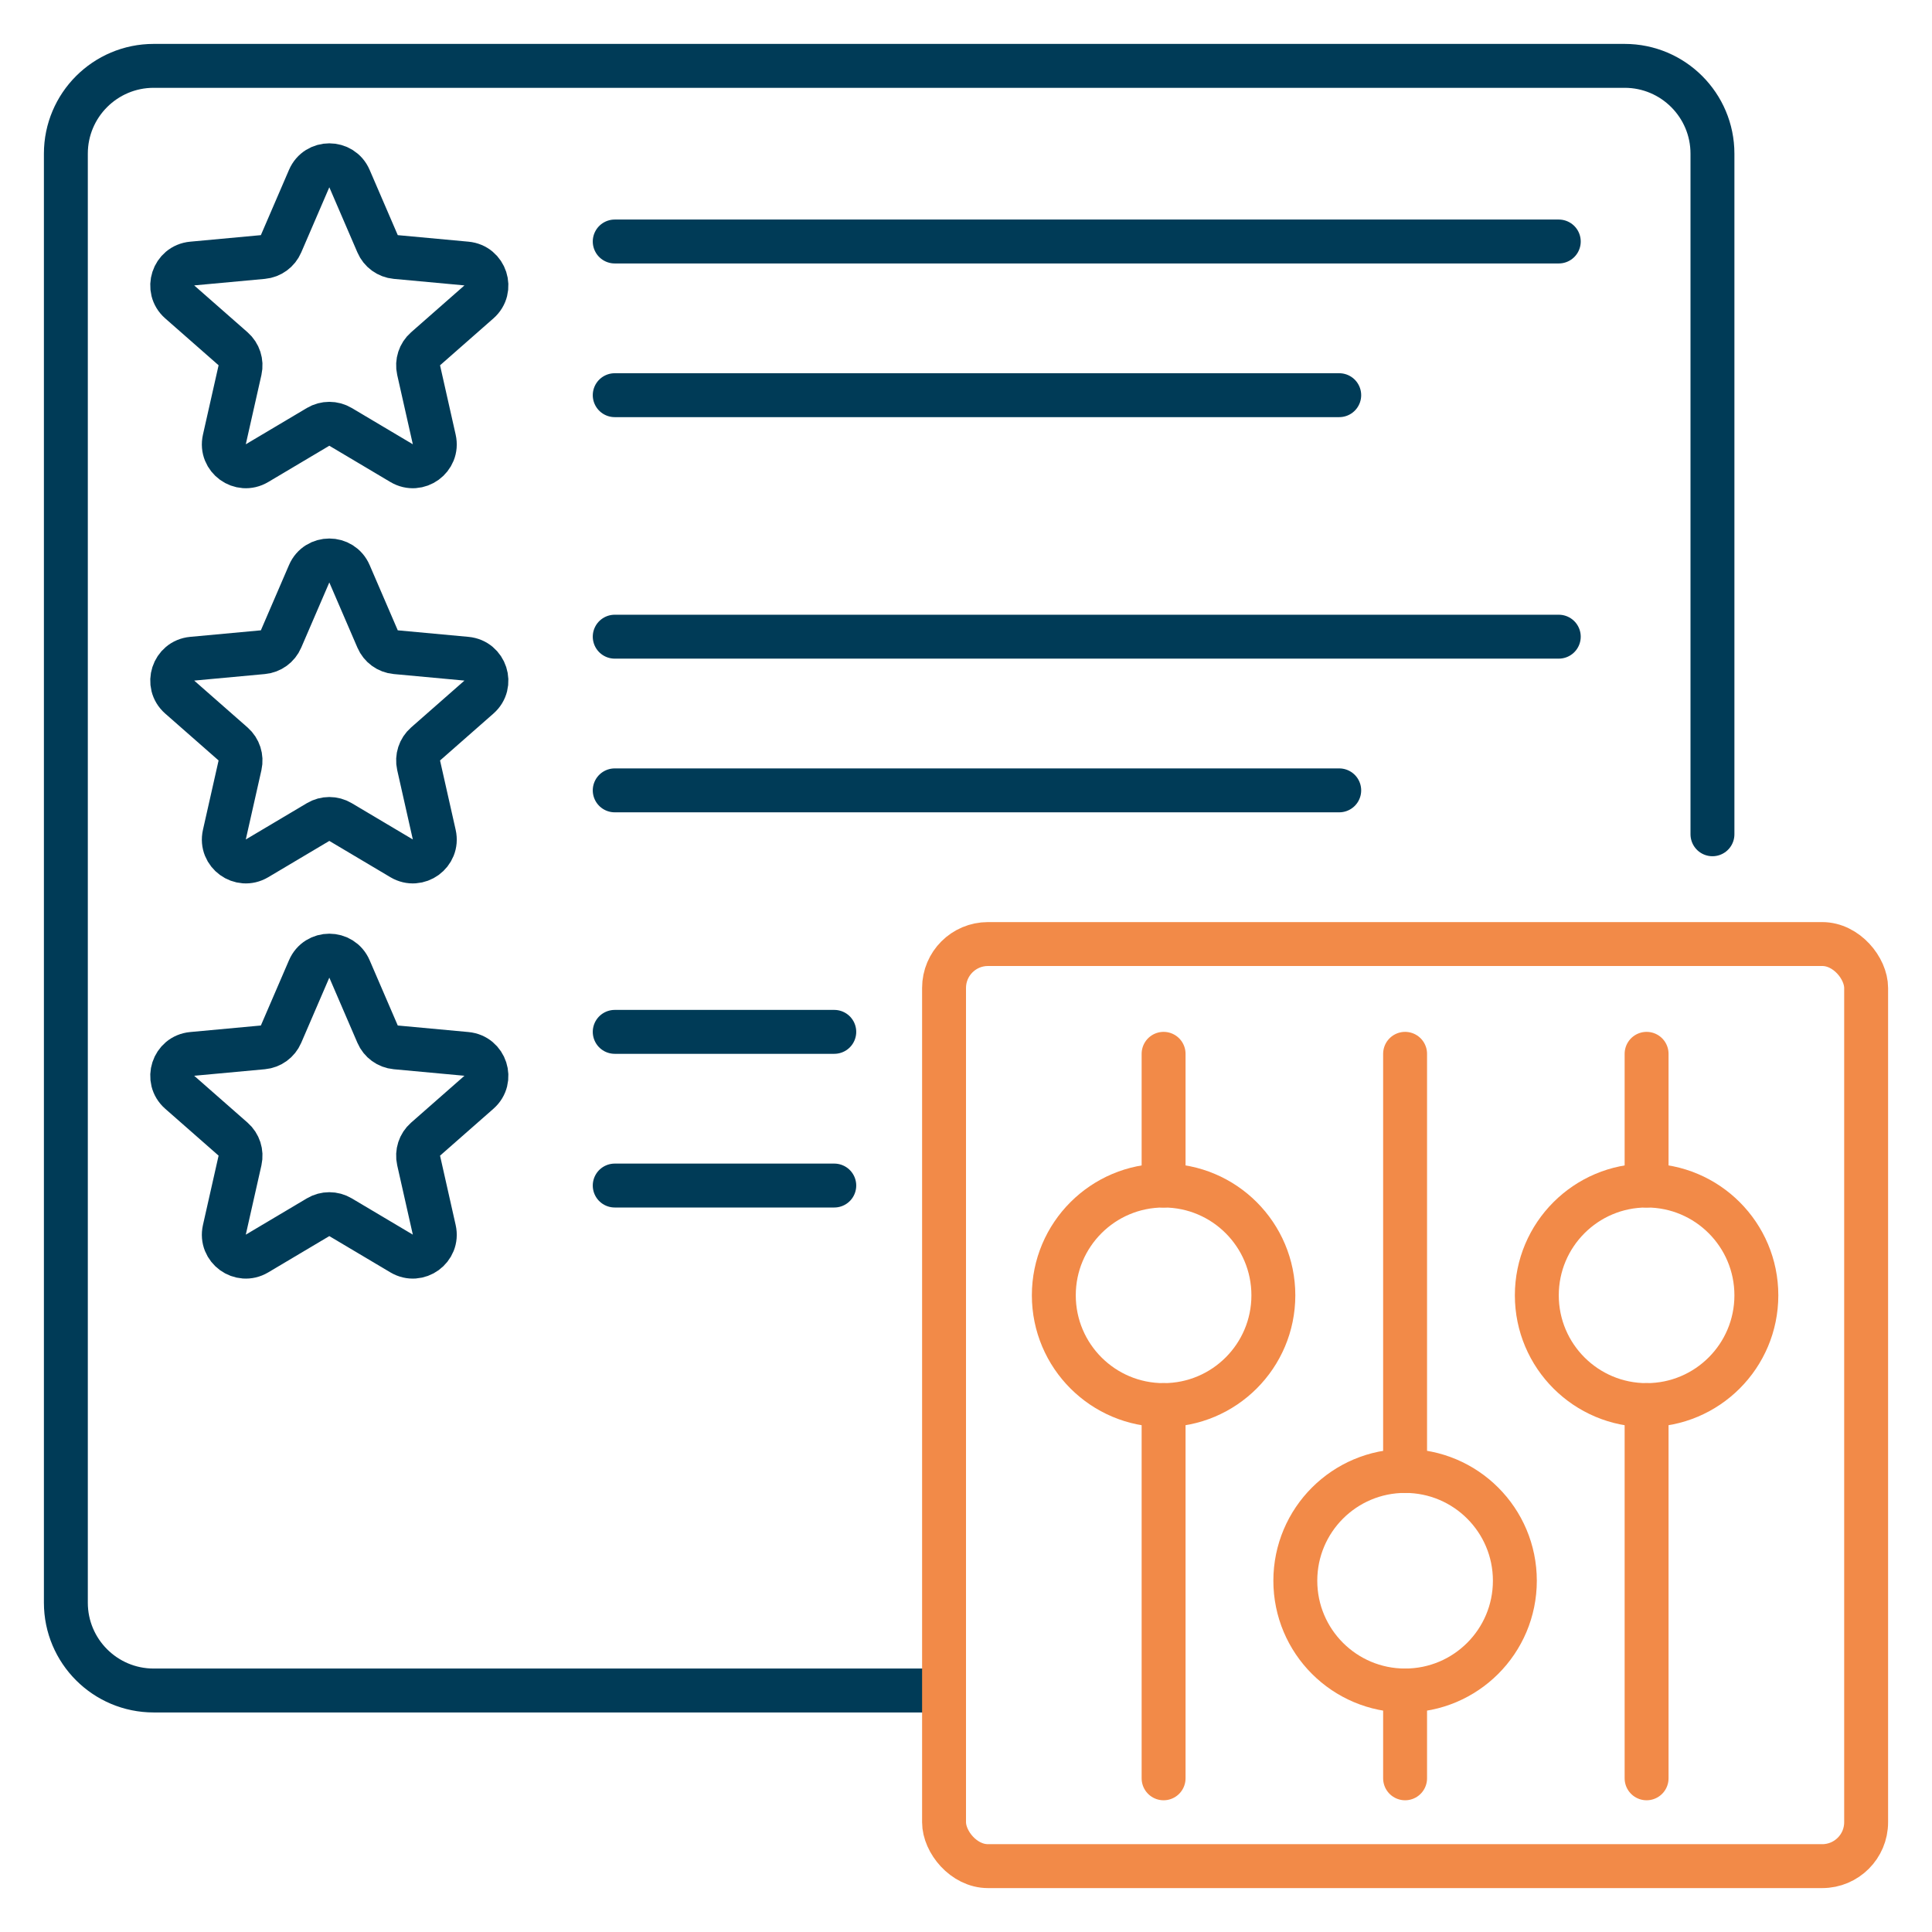
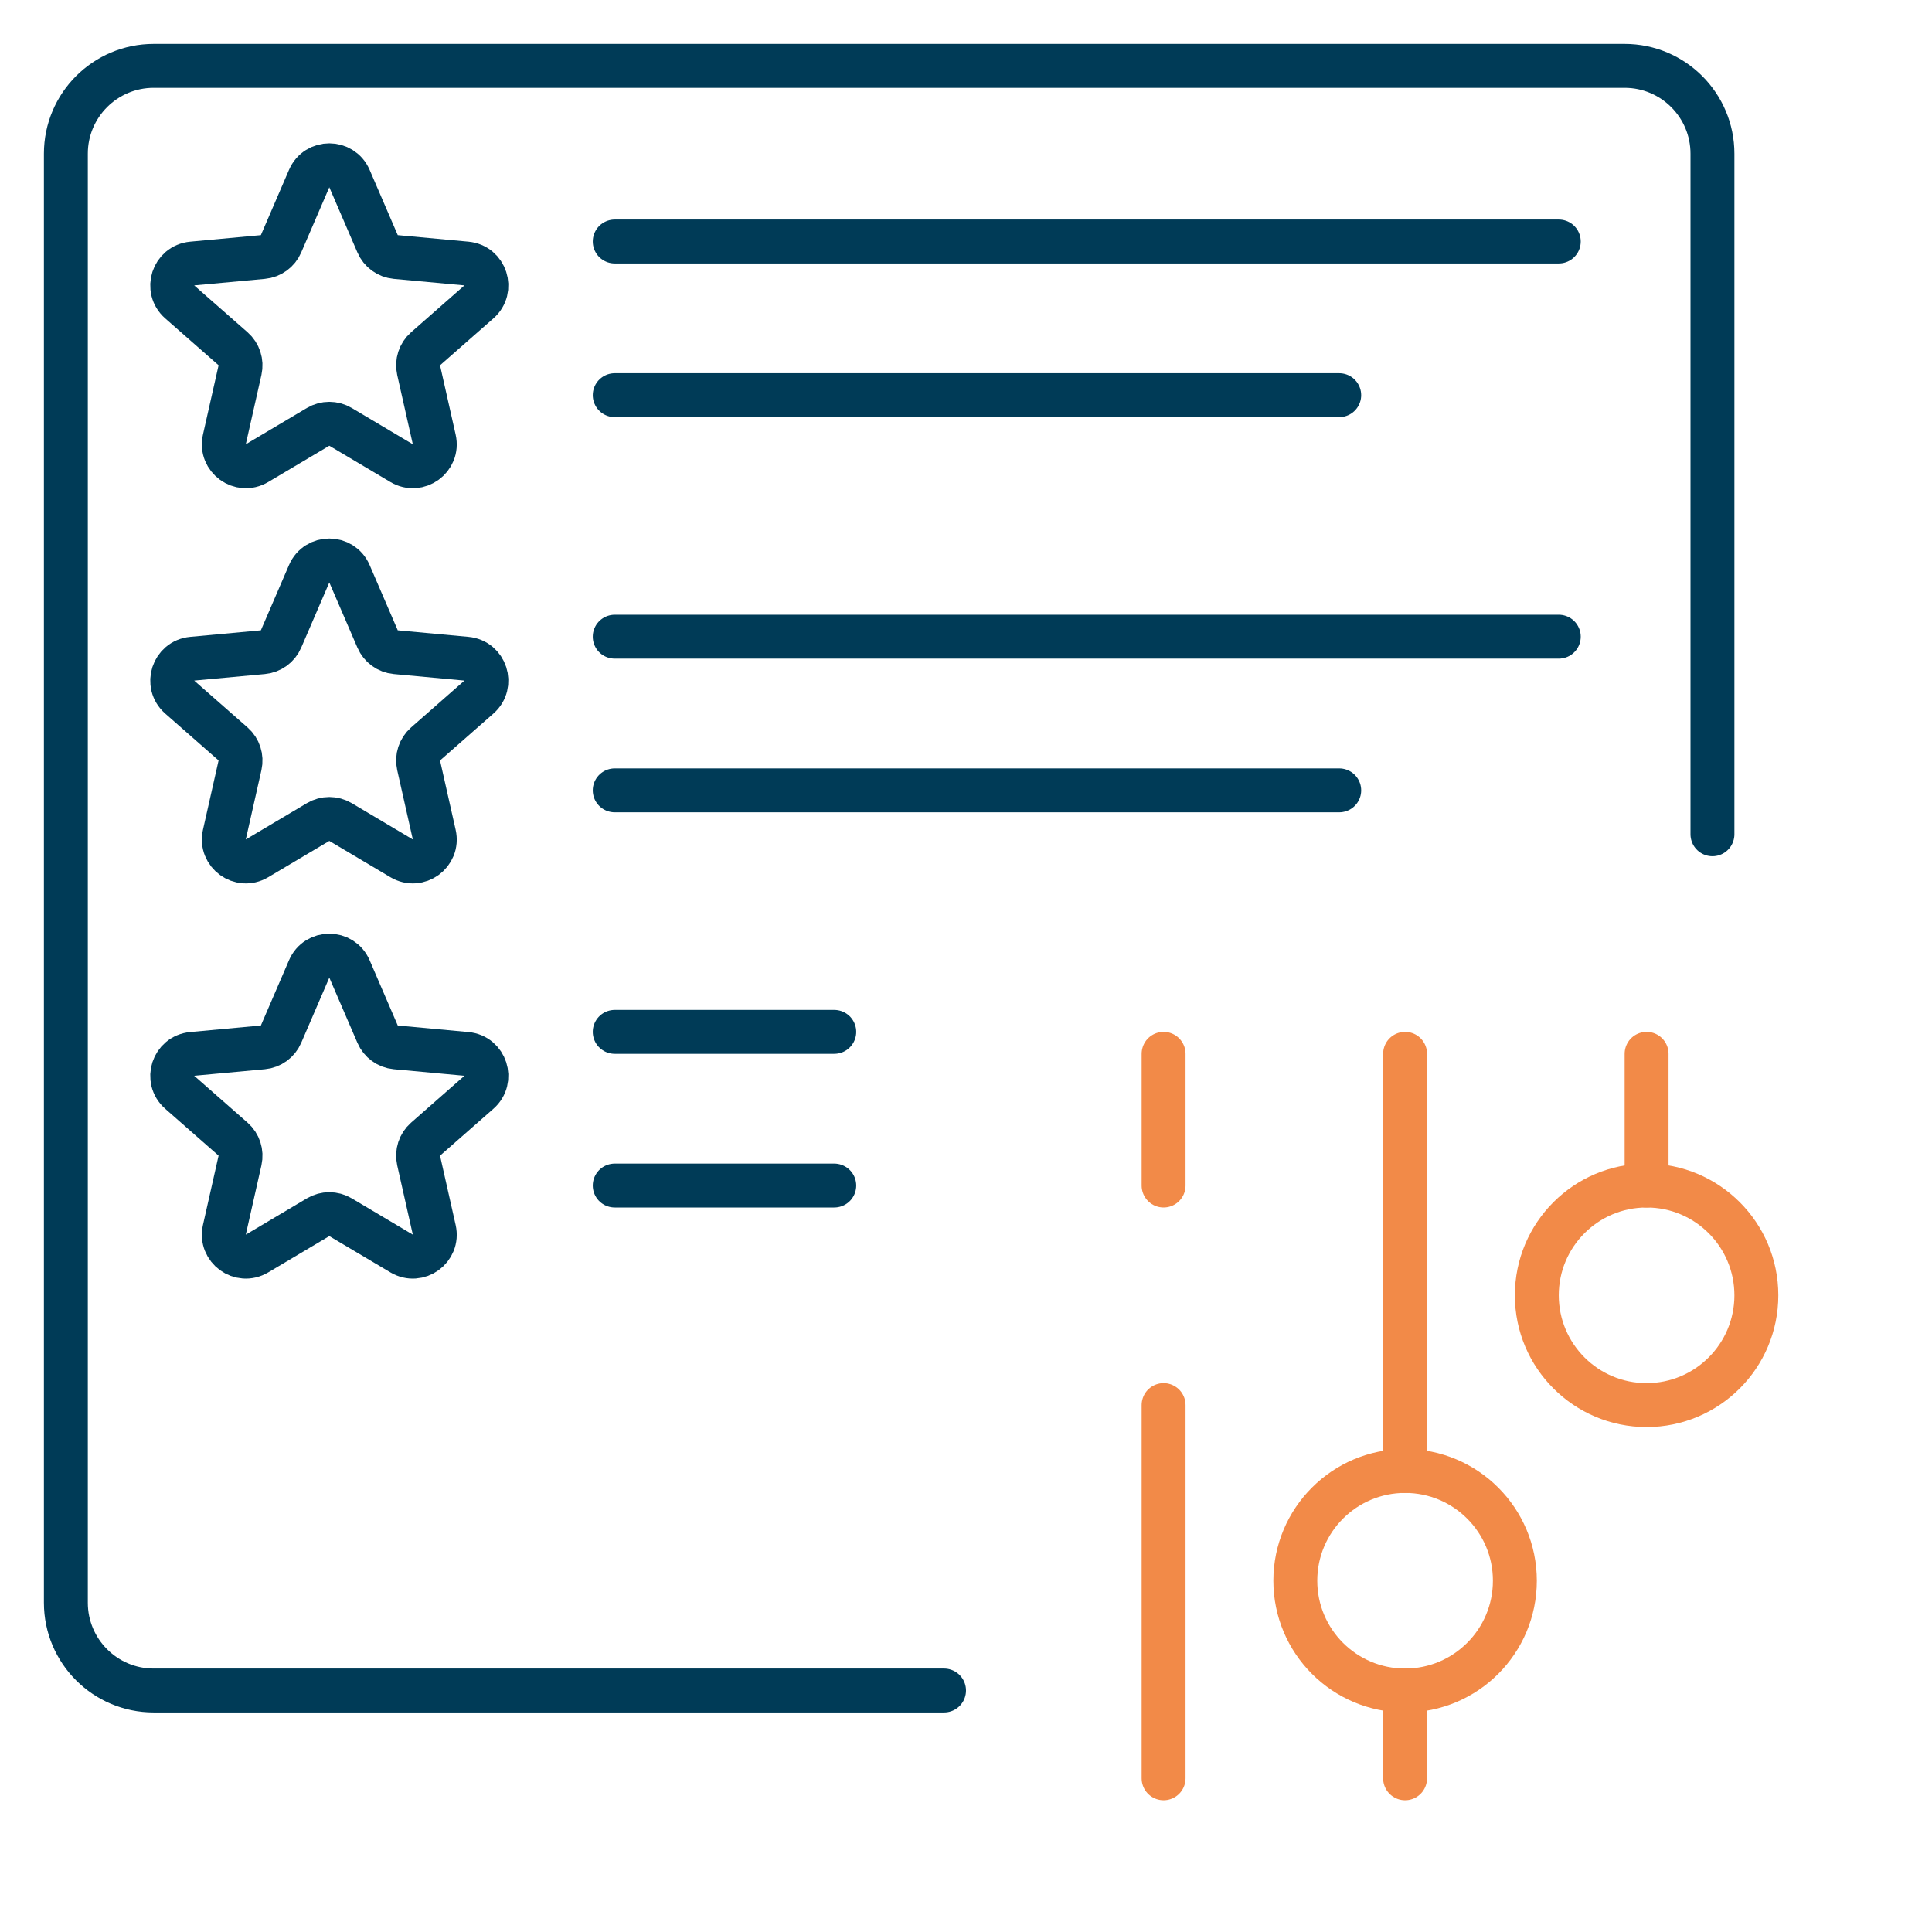
<svg xmlns="http://www.w3.org/2000/svg" width="88" height="88" viewBox="0 0 88 88" fill="none">
  <path d="M43 77H7C4.791 77 3 75.209 3 73V68V7C3 4.791 4.791 3 7 3H44H74C76.209 3 78 4.791 78 7V38" stroke="#003B57" stroke-width="2" stroke-linecap="round" stroke-linejoin="round" />
  <path d="M28 11H71" stroke="#003B57" stroke-width="2" stroke-linecap="round" stroke-linejoin="round" />
  <path d="M28 29H71" stroke="#003B57" stroke-width="2" stroke-linecap="round" stroke-linejoin="round" />
  <path d="M28 47H38" stroke="#003B57" stroke-width="2" stroke-linecap="round" stroke-linejoin="round" />
  <path d="M28 18H61" stroke="#003B57" stroke-width="2" stroke-linecap="round" stroke-linejoin="round" />
  <path d="M28 36H61" stroke="#003B57" stroke-width="2" stroke-linecap="round" stroke-linejoin="round" />
  <path d="M28 54H38" stroke="#003B57" stroke-width="2" stroke-linecap="round" stroke-linejoin="round" />
-   <rect x="43" y="43" width="42" height="42" rx="2" stroke="#F28A48" stroke-width="2" stroke-linecap="round" stroke-linejoin="round" />
  <path d="M53 48L53 54" stroke="#F28A48" stroke-width="2" stroke-linecap="round" stroke-linejoin="round" />
  <path d="M75 48L75 54" stroke="#F28A48" stroke-width="2" stroke-linecap="round" stroke-linejoin="round" />
  <path d="M53 64L53 81" stroke="#F28A48" stroke-width="2" stroke-linecap="round" stroke-linejoin="round" />
-   <path d="M75 64L75 81" stroke="#F28A48" stroke-width="2" stroke-linecap="round" stroke-linejoin="round" />
  <path d="M64 48L64 67" stroke="#F28A48" stroke-width="2" stroke-linecap="round" stroke-linejoin="round" />
  <path d="M64 77L64 81" stroke="#F28A48" stroke-width="2" stroke-linecap="round" stroke-linejoin="round" />
-   <circle cx="53" cy="59" r="5" stroke="#F28A48" stroke-width="2" stroke-linecap="round" stroke-linejoin="round" />
  <circle cx="75" cy="59" r="5" stroke="#F28A48" stroke-width="2" stroke-linecap="round" stroke-linejoin="round" />
  <circle cx="64" cy="72" r="5" stroke="#F28A48" stroke-width="2" stroke-linecap="round" stroke-linejoin="round" />
  <path d="M14.082 8.133C14.429 7.327 15.571 7.327 15.918 8.133L17.199 11.105C17.343 11.441 17.66 11.672 18.025 11.706L21.247 12.004C22.121 12.085 22.474 13.172 21.815 13.751L19.384 15.887C19.108 16.129 18.988 16.502 19.068 16.859L19.779 20.016C19.973 20.872 19.048 21.544 18.293 21.096L15.511 19.443C15.196 19.256 14.804 19.256 14.489 19.443L11.707 21.096C10.952 21.544 10.027 20.872 10.22 20.016L10.932 16.859C11.012 16.502 10.892 16.129 10.617 15.887L8.185 13.751C7.526 13.172 7.879 12.085 8.753 12.004L11.975 11.706C12.34 11.672 12.657 11.441 12.801 11.105L14.082 8.133Z" stroke="#003B57" stroke-width="2" stroke-linecap="round" stroke-linejoin="round" />
  <path d="M14.082 26.133C14.429 25.327 15.571 25.327 15.918 26.133L17.199 29.105C17.343 29.442 17.66 29.672 18.025 29.706L21.247 30.004C22.121 30.085 22.474 31.172 21.815 31.751L19.384 33.887C19.108 34.129 18.988 34.502 19.068 34.859L19.779 38.016C19.973 38.872 19.048 39.544 18.293 39.096L15.511 37.443C15.196 37.256 14.804 37.256 14.489 37.443L11.707 39.096C10.952 39.544 10.027 38.872 10.22 38.016L10.932 34.859C11.012 34.502 10.892 34.129 10.617 33.887L8.185 31.751C7.526 31.172 7.879 30.085 8.753 30.004L11.975 29.706C12.34 29.672 12.657 29.442 12.801 29.105L14.082 26.133Z" stroke="#003B57" stroke-width="2" stroke-linecap="round" stroke-linejoin="round" />
  <path d="M14.082 44.133C14.429 43.327 15.571 43.327 15.918 44.133L17.199 47.105C17.343 47.441 17.66 47.672 18.025 47.706L21.247 48.004C22.121 48.085 22.474 49.172 21.815 49.751L19.384 51.887C19.108 52.129 18.988 52.502 19.068 52.859L19.779 56.016C19.973 56.872 19.048 57.544 18.293 57.096L15.511 55.443C15.196 55.256 14.804 55.256 14.489 55.443L11.707 57.096C10.952 57.544 10.027 56.872 10.22 56.016L10.932 52.859C11.012 52.502 10.892 52.129 10.617 51.887L8.185 49.751C7.526 49.172 7.879 48.085 8.753 48.004L11.975 47.706C12.34 47.672 12.657 47.441 12.801 47.105L14.082 44.133Z" stroke="#003B57" stroke-width="2" stroke-linecap="round" stroke-linejoin="round" />
</svg>